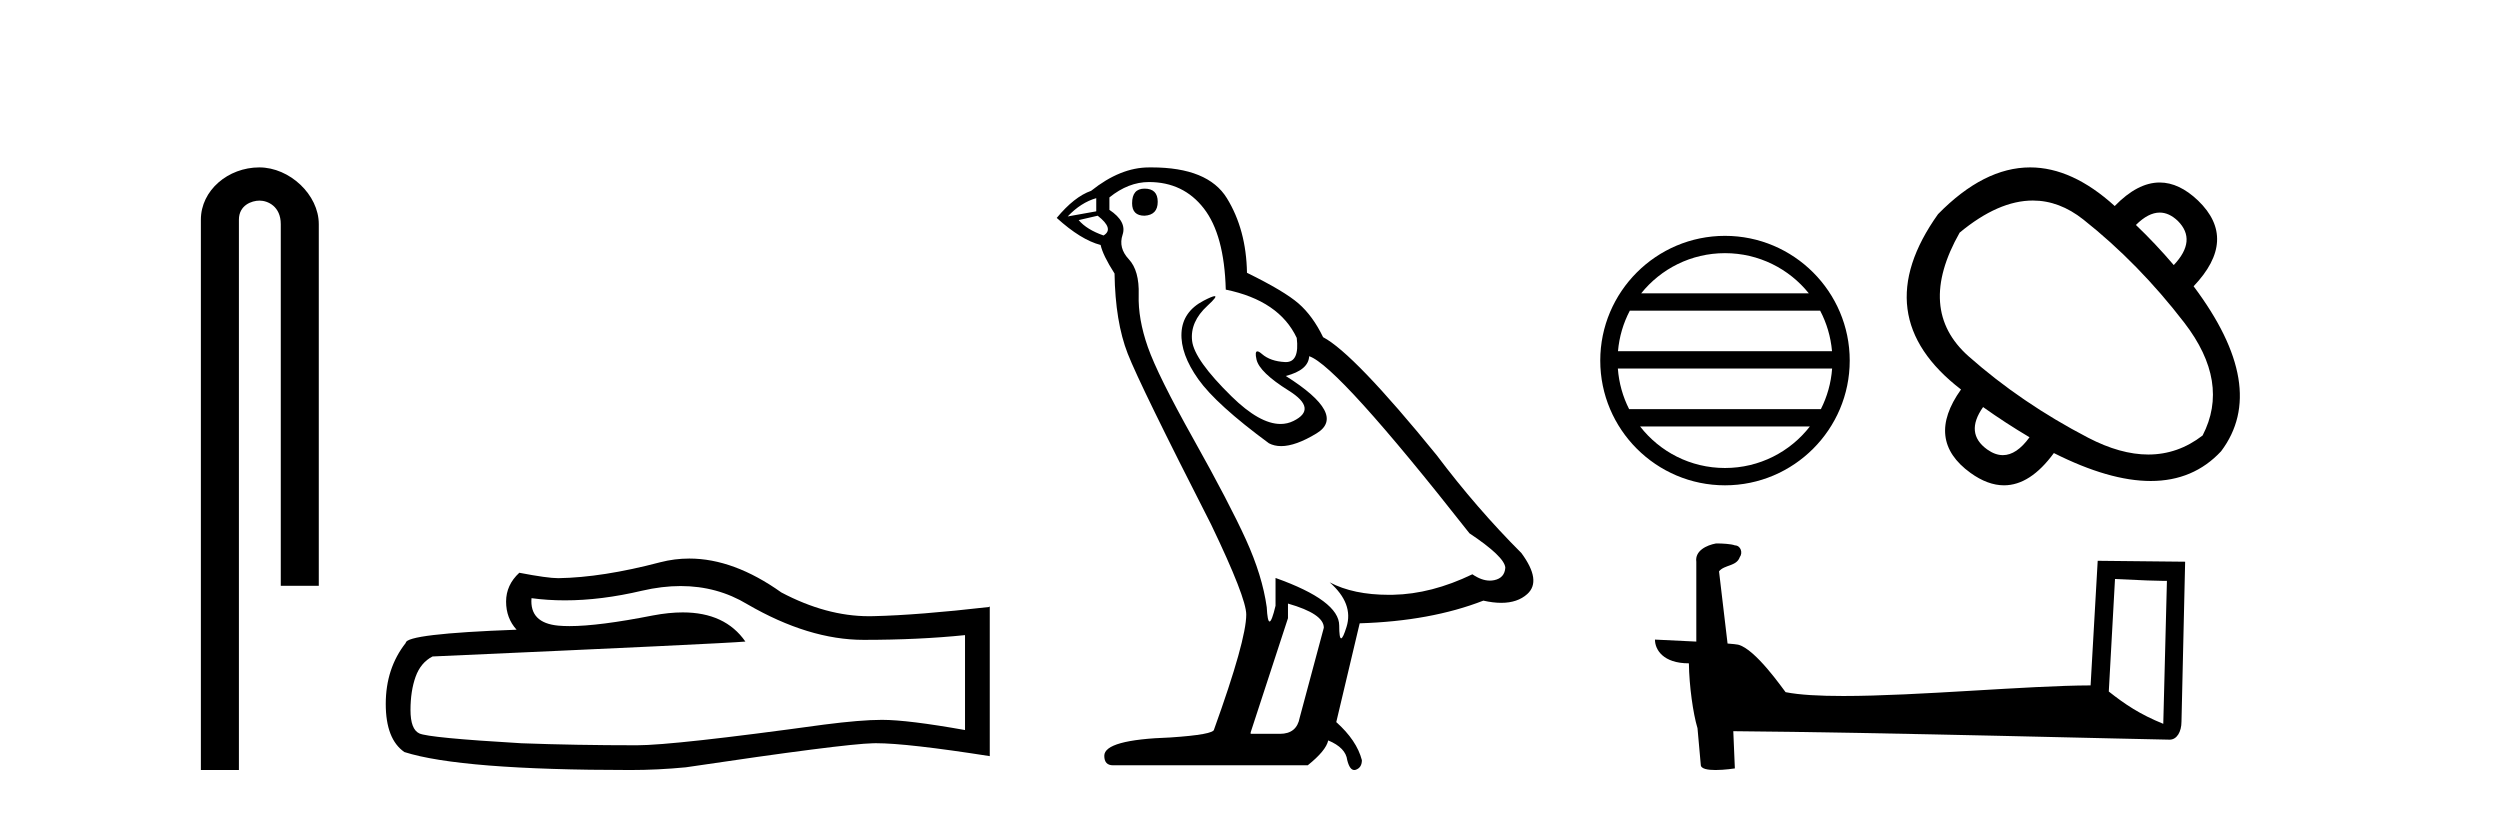
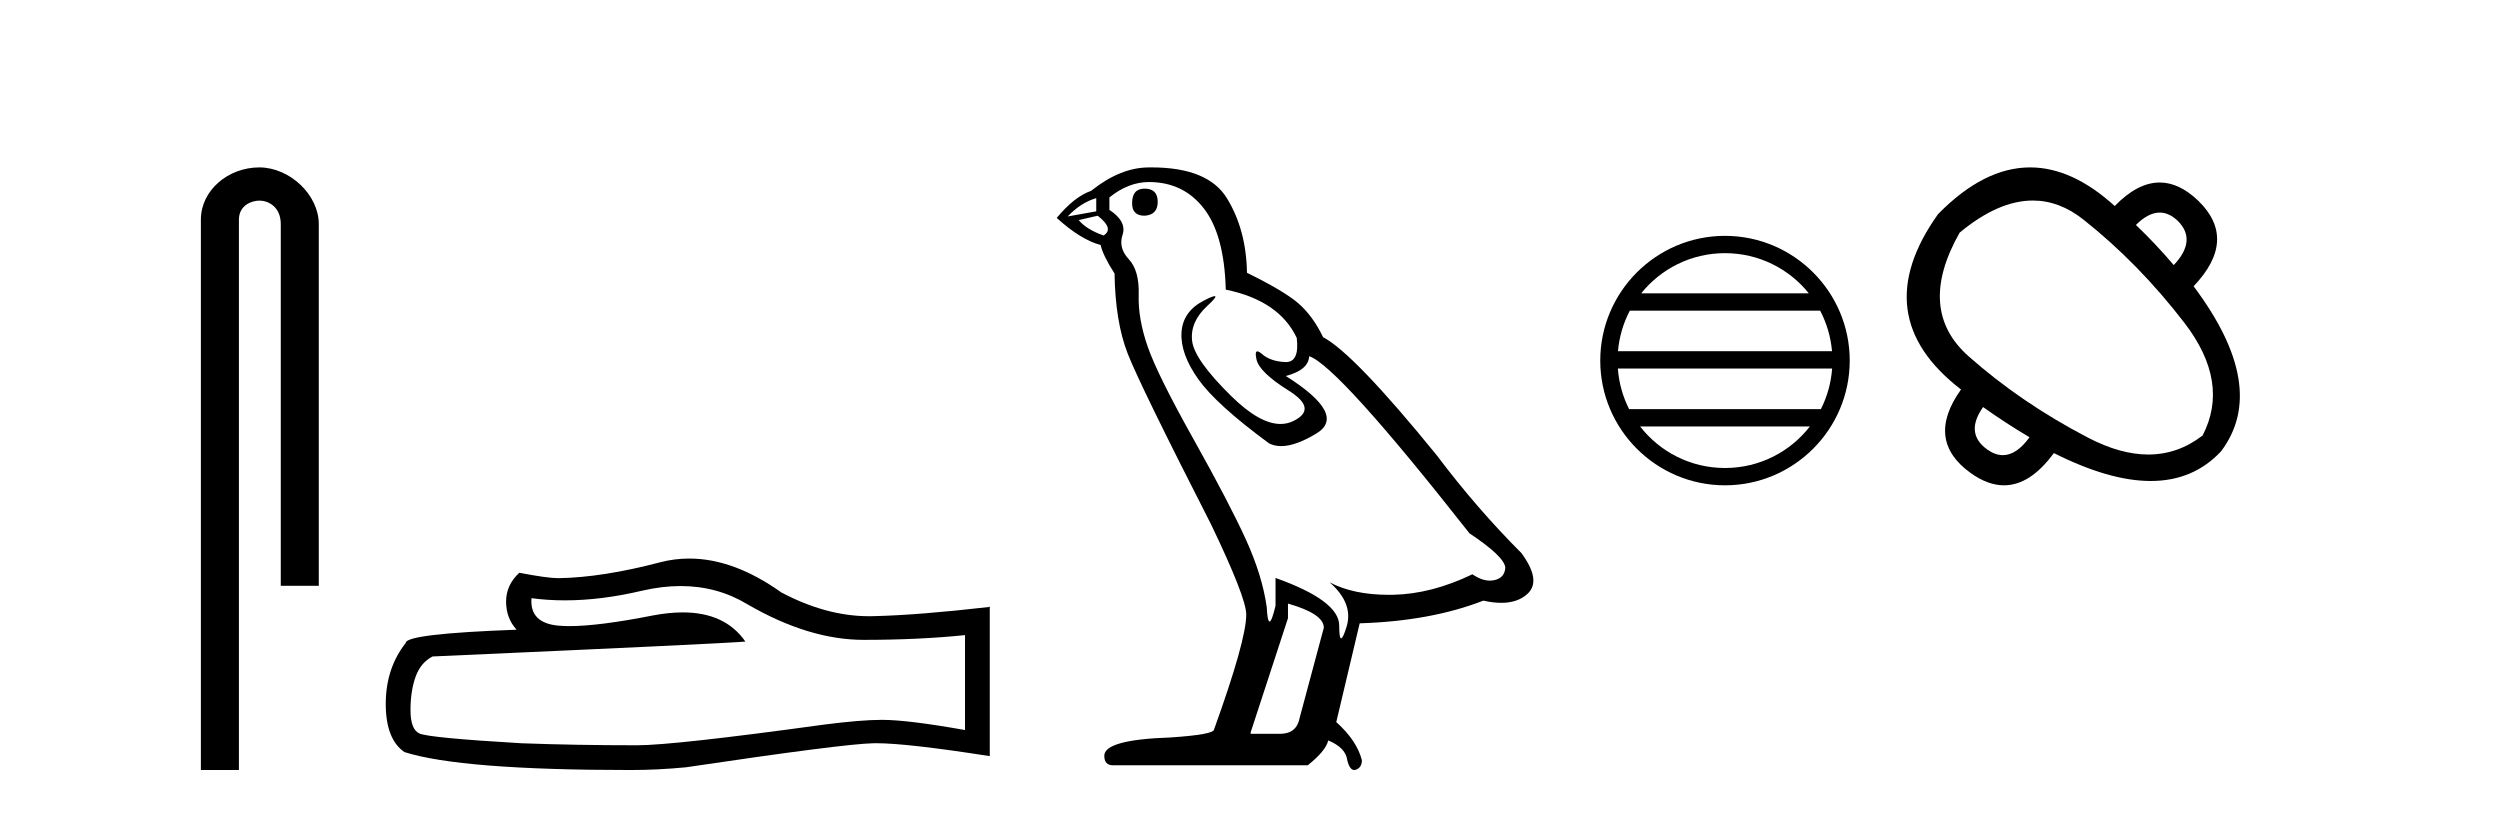
<svg xmlns="http://www.w3.org/2000/svg" width="126.0" height="41.0">
  <path d="M 13.069 8.437 C 11.5 8.437 10.124 9.591 10.124 11.072 L 10.124 38.809 L 12.041 38.809 L 12.041 11.072 C 12.041 10.346 12.68 10.111 13.081 10.111 C 13.502 10.111 14.151 10.406 14.151 11.296 L 14.151 29.526 L 16.067 29.526 L 16.067 11.296 C 16.067 9.813 14.598 8.437 13.069 8.437 Z" style="fill:#000000;stroke:none" />
  <path d="M 34.306 29.537 Q 36.15 29.537 37.67 30.456 Q 40.762 32.249 43.529 32.249 Q 46.314 32.249 48.637 32.01 L 48.637 36.794 Q 45.75 36.281 44.469 36.281 L 44.435 36.281 Q 43.393 36.281 41.531 36.52 Q 33.963 37.562 32.101 37.562 Q 29.009 37.562 26.275 37.46 Q 21.595 37.186 21.133 36.964 Q 20.689 36.759 20.689 35.786 Q 20.689 34.829 20.945 34.111 Q 21.202 33.394 21.8 33.086 Q 36.423 32.437 37.567 32.335 Q 36.548 30.865 34.41 30.865 Q 33.716 30.865 32.904 31.019 Q 30.18 31.556 28.704 31.556 Q 28.393 31.556 28.137 31.532 Q 26.685 31.395 26.788 30.148 L 26.788 30.148 Q 27.603 30.258 28.472 30.258 Q 30.297 30.258 32.357 29.772 Q 33.373 29.537 34.306 29.537 ZM 34.741 28.151 Q 34.001 28.151 33.279 28.337 Q 30.358 29.106 28.137 29.14 Q 27.591 29.14 26.173 28.867 Q 25.507 29.482 25.507 30.319 Q 25.507 31.156 26.036 31.737 Q 20.45 31.942 20.45 32.403 Q 19.442 33.684 19.442 35.478 Q 19.442 37.255 20.382 37.904 Q 23.217 38.809 31.776 38.809 Q 33.143 38.809 34.561 38.673 Q 42.487 37.494 44.008 37.46 Q 44.079 37.458 44.157 37.458 Q 45.719 37.458 49.884 38.109 L 49.884 30.558 L 49.85 30.592 Q 46.28 31.002 44.025 31.054 Q 43.909 31.057 43.793 31.057 Q 41.647 31.057 39.378 29.858 Q 36.978 28.151 34.741 28.151 Z" style="fill:#000000;stroke:none" />
  <path d="M 57.685 9.507 Q 57.058 9.507 57.058 10.245 Q 57.058 10.872 57.685 10.872 Q 58.349 10.835 58.349 10.171 Q 58.349 9.507 57.685 9.507 ZM 55.251 9.987 L 55.251 10.651 L 53.812 10.909 Q 54.476 10.208 55.251 9.987 ZM 55.324 10.872 Q 56.173 11.536 55.619 11.868 Q 54.771 11.573 54.365 11.093 L 55.324 10.872 ZM 57.906 9.175 Q 59.64 9.175 60.672 10.503 Q 61.705 11.831 61.779 14.597 Q 64.471 15.15 65.356 17.031 Q 65.5 18.249 64.808 18.249 Q 64.787 18.249 64.766 18.248 Q 64.029 18.211 63.604 17.843 Q 63.45 17.709 63.372 17.709 Q 63.234 17.709 63.328 18.119 Q 63.475 18.765 64.951 19.687 Q 66.426 20.609 65.19 21.217 Q 64.884 21.368 64.538 21.368 Q 63.488 21.368 62.074 19.982 Q 60.193 18.138 60.082 17.179 Q 59.972 16.22 60.857 15.408 Q 61.383 14.926 61.218 14.926 Q 61.106 14.926 60.672 15.15 Q 59.603 15.703 59.547 16.773 Q 59.492 17.843 60.396 19.115 Q 61.299 20.388 63.955 22.342 Q 64.226 22.484 64.57 22.484 Q 65.299 22.484 66.352 21.844 Q 67.901 20.904 64.803 18.949 Q 65.946 18.654 65.983 17.953 Q 67.422 18.433 74.061 26.879 Q 75.831 28.059 75.868 28.612 Q 75.831 29.129 75.315 29.239 Q 75.204 29.263 75.09 29.263 Q 74.672 29.263 74.208 28.944 Q 72.143 29.94 70.206 29.977 Q 70.104 29.979 70.004 29.979 Q 68.204 29.979 67.016 29.35 L 67.016 29.35 Q 68.233 30.42 67.864 31.6 Q 67.686 32.172 67.593 32.172 Q 67.496 32.172 67.496 31.526 Q 67.496 30.272 64.287 29.129 L 64.287 30.53 Q 64.098 31.324 63.986 31.324 Q 63.88 31.324 63.844 30.604 Q 63.623 29.018 62.793 27.192 Q 61.963 25.367 60.156 22.139 Q 58.349 18.912 57.851 17.492 Q 57.353 16.072 57.39 14.855 Q 57.427 13.638 56.892 13.066 Q 56.357 12.495 56.578 11.831 Q 56.8 11.167 55.914 10.577 L 55.914 9.95 Q 56.873 9.175 57.906 9.175 ZM 64.914 30.42 Q 66.721 30.936 66.721 31.637 L 65.504 36.173 Q 65.356 36.985 64.508 36.985 L 63.033 36.985 L 63.033 36.911 L 64.914 31.157 L 64.914 30.42 ZM 58.039 8.437 Q 57.973 8.437 57.906 8.438 Q 56.468 8.438 54.992 9.618 Q 54.144 9.913 53.259 10.983 Q 54.476 12.089 55.472 12.347 Q 55.583 12.864 56.173 13.786 Q 56.21 16.22 56.837 17.824 Q 57.464 19.429 61.041 26.436 Q 62.811 30.124 62.811 30.973 Q 62.811 32.264 61.189 36.763 Q 61.189 37.022 58.976 37.169 Q 55.656 37.28 55.656 38.091 Q 55.656 38.571 56.099 38.571 L 65.91 38.571 Q 66.832 37.833 66.942 37.317 Q 67.827 37.685 67.901 38.312 Q 68.025 38.809 68.254 38.809 Q 68.297 38.809 68.344 38.792 Q 68.639 38.681 68.639 38.312 Q 68.381 37.317 67.348 36.394 L 68.528 31.415 Q 72.106 31.305 74.761 30.272 Q 75.253 30.383 75.663 30.383 Q 76.483 30.383 76.974 29.94 Q 77.712 29.276 76.679 27.875 Q 74.429 25.625 72.401 22.932 Q 68.233 17.806 66.684 16.994 Q 66.168 15.925 65.449 15.298 Q 64.729 14.671 62.848 13.749 Q 62.811 11.573 61.834 9.987 Q 60.879 8.437 58.039 8.437 Z" style="fill:#000000;stroke:none" />
  <path d="M 86.939 12.759 C 88.649 12.759 90.172 13.549 91.164 14.784 L 82.716 14.784 C 83.707 13.549 85.23 12.759 86.939 12.759 ZM 91.735 15.656 C 92.061 16.276 92.27 16.968 92.334 17.702 L 81.546 17.702 C 81.609 16.968 81.818 16.276 82.144 15.656 ZM 92.339 18.575 C 92.286 19.307 92.087 19.999 91.772 20.621 L 82.108 20.621 C 81.792 19.999 81.594 19.307 81.54 18.575 ZM 91.218 21.493 C 90.228 22.768 88.681 23.587 86.939 23.587 C 85.198 23.587 83.651 22.768 82.661 21.493 ZM 86.939 11.887 C 83.474 11.887 80.653 14.708 80.653 18.173 C 80.653 21.639 83.474 24.46 86.939 24.46 C 90.405 24.46 93.226 21.639 93.226 18.173 C 93.226 14.708 90.405 11.887 86.939 11.887 Z" style="fill:#000000;stroke:none" />
  <path d="M 108.85 10.714 Q 109.322 10.714 109.763 11.134 Q 110.739 12.111 109.558 13.36 Q 108.627 12.27 107.65 11.338 Q 108.274 10.714 108.85 10.714 ZM 102.455 10.107 Q 103.793 10.107 105.003 11.066 Q 107.786 13.269 110.092 16.268 Q 112.398 19.267 111.012 21.948 Q 109.77 22.908 108.274 22.908 Q 106.87 22.908 105.242 22.061 Q 101.879 20.312 99.221 17.961 Q 96.563 15.609 98.767 11.724 Q 100.718 10.107 102.455 10.107 ZM 99.948 20.516 Q 101.062 21.311 102.288 22.038 Q 101.635 22.939 100.944 22.939 Q 100.555 22.939 100.153 22.652 Q 99.017 21.834 99.948 20.516 ZM 102.319 8.437 Q 99.985 8.437 97.677 10.793 Q 94.019 15.927 98.835 19.63 Q 97.018 22.175 99.312 23.833 Q 100.182 24.46 101.002 24.46 Q 102.324 24.46 103.515 22.834 Q 106.311 24.242 108.396 24.242 Q 110.548 24.242 111.944 22.743 Q 114.374 19.517 110.558 14.428 Q 112.807 12.065 110.785 10.111 Q 109.829 9.198 108.849 9.198 Q 107.732 9.198 106.582 10.384 Q 104.44 8.437 102.319 8.437 Z" style="fill:#000000;stroke:none" />
-   <path d="M 106.596 29.182 C 107.976 29.25 108.738 29.277 109.065 29.277 C 109.132 29.277 109.181 29.276 109.213 29.274 L 109.213 29.274 L 109.029 36.481 C 107.845 35.998 107.115 35.509 106.283 34.853 L 106.596 29.182 ZM 86.559 27.39 C 86.52 27.39 86.491 27.391 86.478 27.392 C 86.022 27.476 85.415 27.754 85.494 28.314 C 85.494 29.655 85.494 30.996 85.494 32.336 C 84.601 32.289 83.683 32.248 83.41 32.235 L 83.41 32.235 C 83.41 32.74 83.819 33.432 85.12 33.432 C 85.134 34.572 85.334 35.968 85.548 36.681 C 85.549 36.68 85.55 36.679 85.552 36.678 L 85.719 38.546 C 85.719 38.753 86.073 38.809 86.46 38.809 C 86.925 38.809 87.437 38.728 87.437 38.728 L 87.358 36.852 L 87.358 36.852 C 94.681 36.909 108.657 37.279 109.35 37.279 C 109.708 37.279 109.947 36.895 109.947 36.361 L 110.131 28.31 L 105.724 28.264 L 105.366 34.544 C 102.172 34.553 96.654 35.078 92.904 35.078 C 91.712 35.078 90.698 35.025 89.994 34.885 C 89.852 34.714 88.475 32.708 87.6 32.491 C 87.531 32.474 87.326 32.455 87.069 32.434 C 86.926 31.221 86.782 30.008 86.639 28.794 C 86.914 28.457 87.522 28.549 87.684 28.081 C 87.849 27.861 87.737 27.494 87.437 27.486 C 87.247 27.41 86.761 27.39 86.559 27.39 Z" style="fill:#000000;stroke:none" />
</svg>